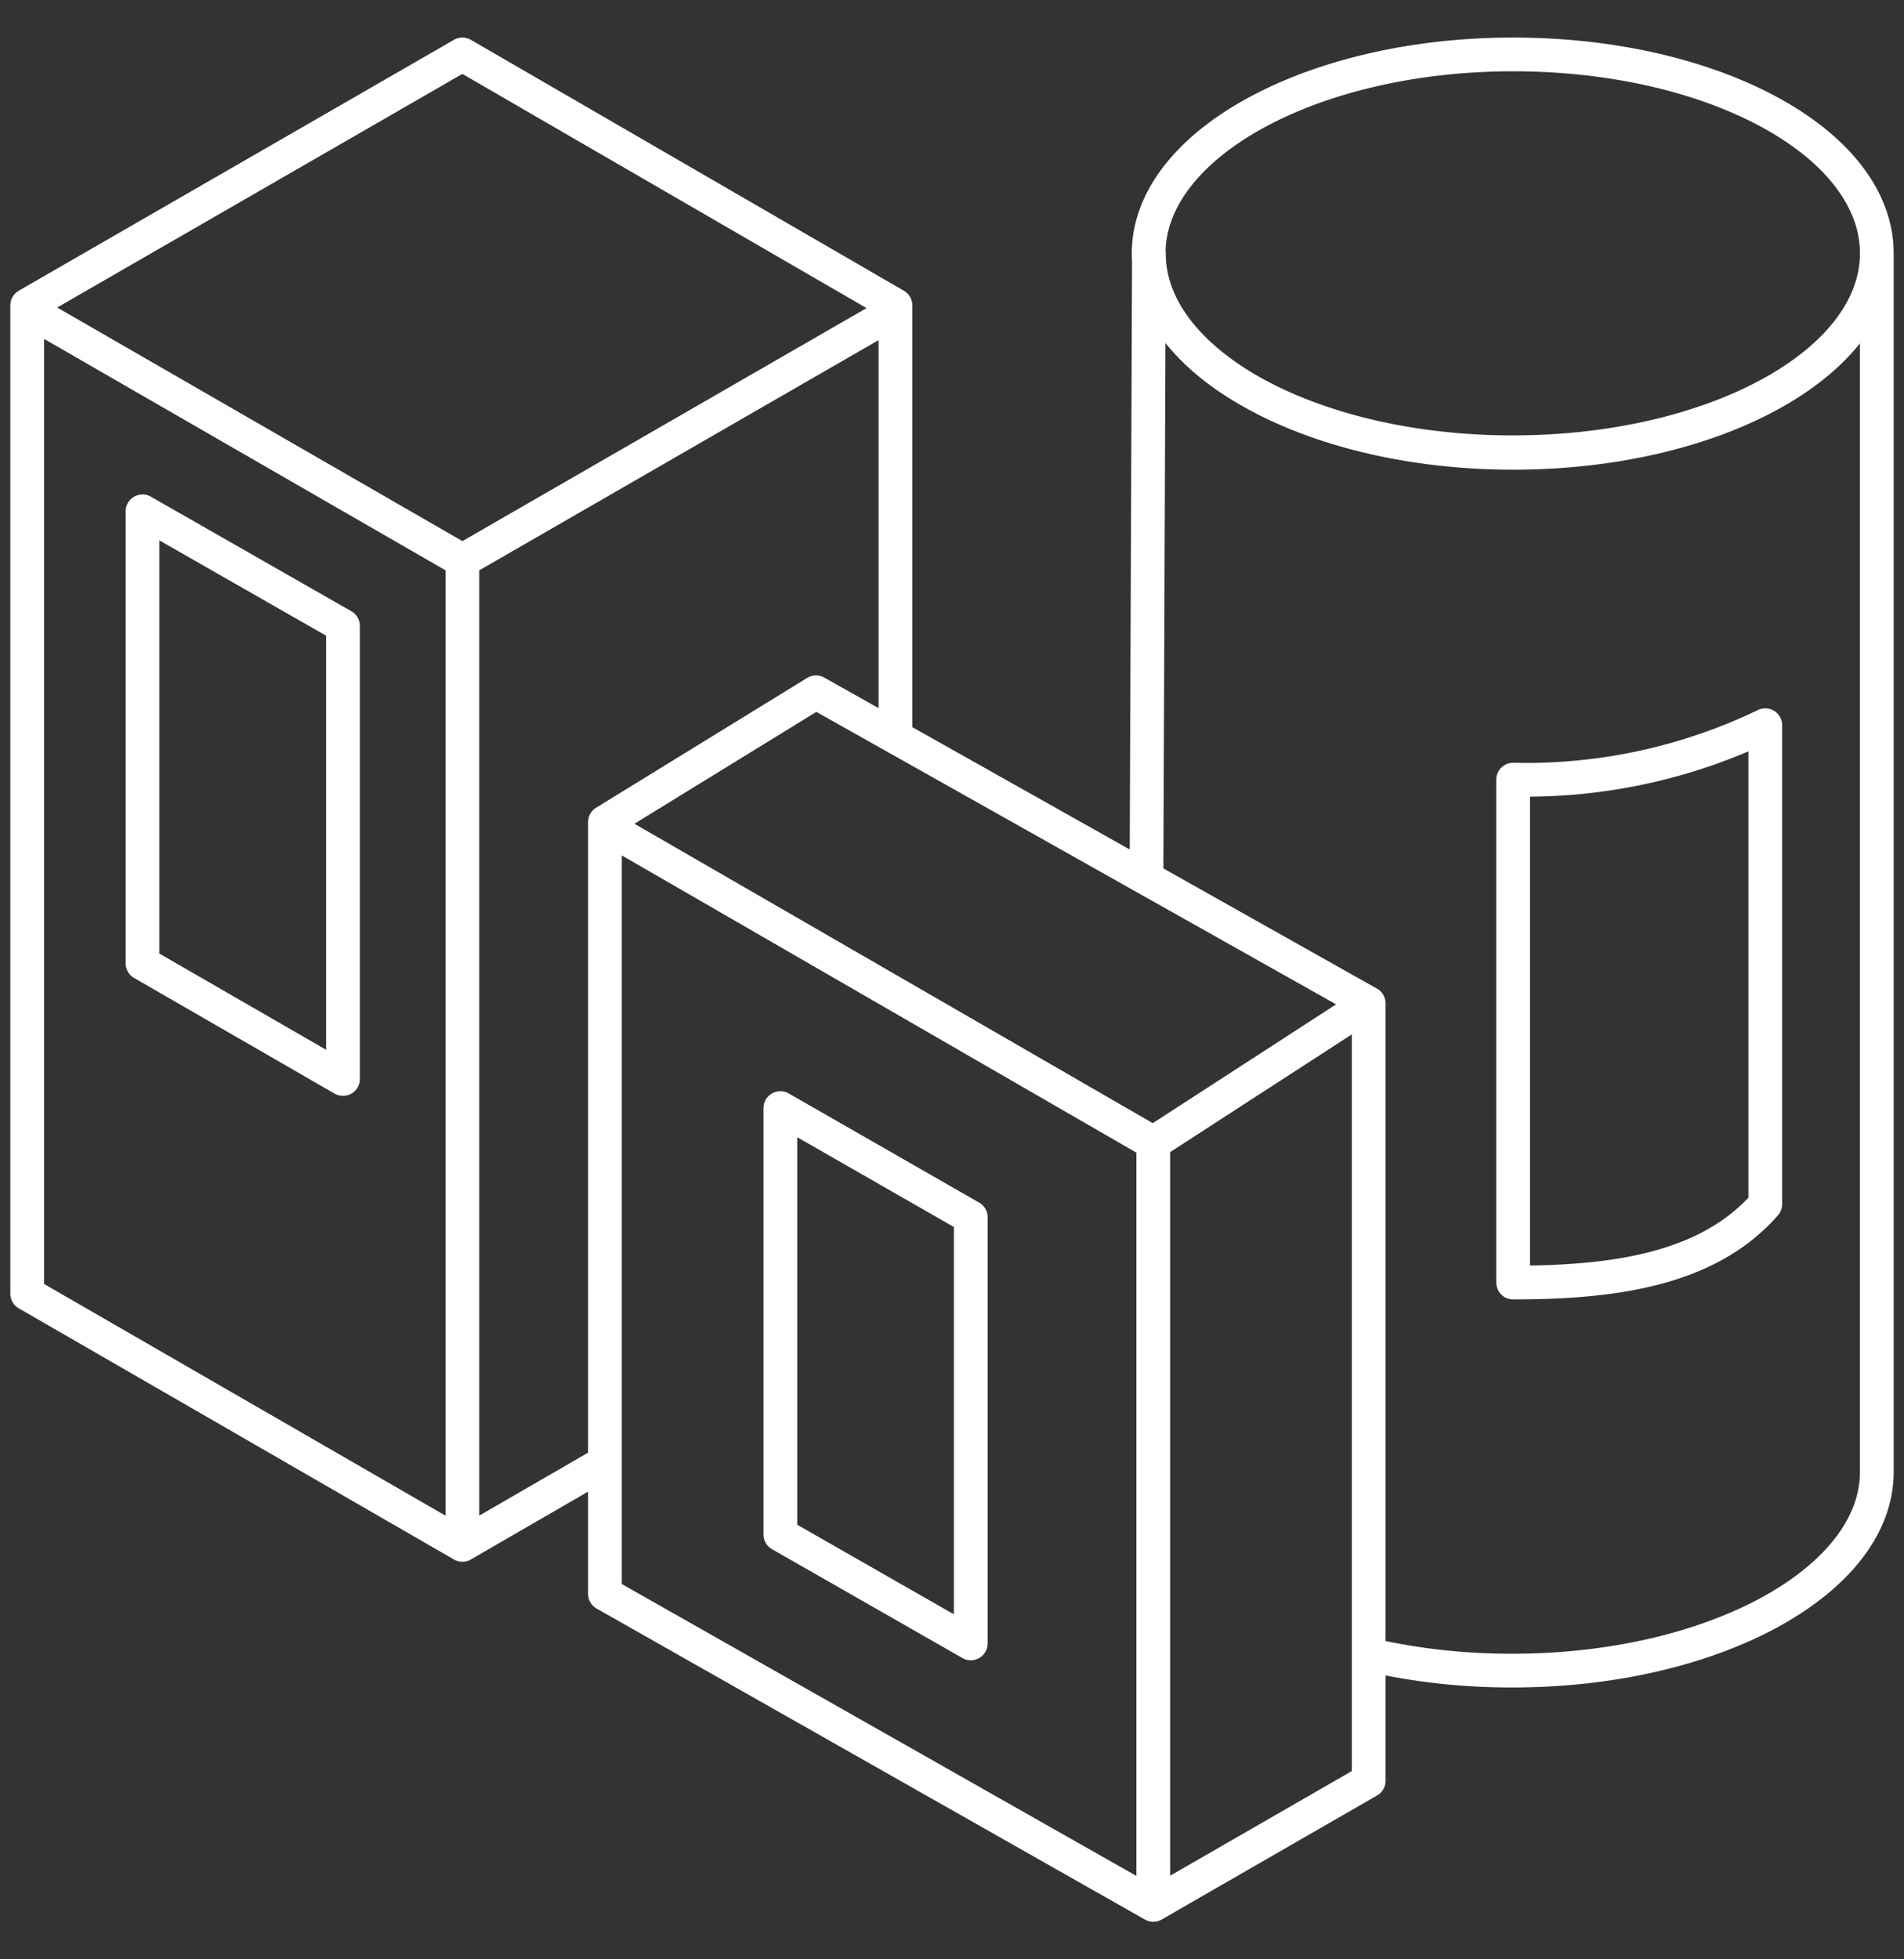
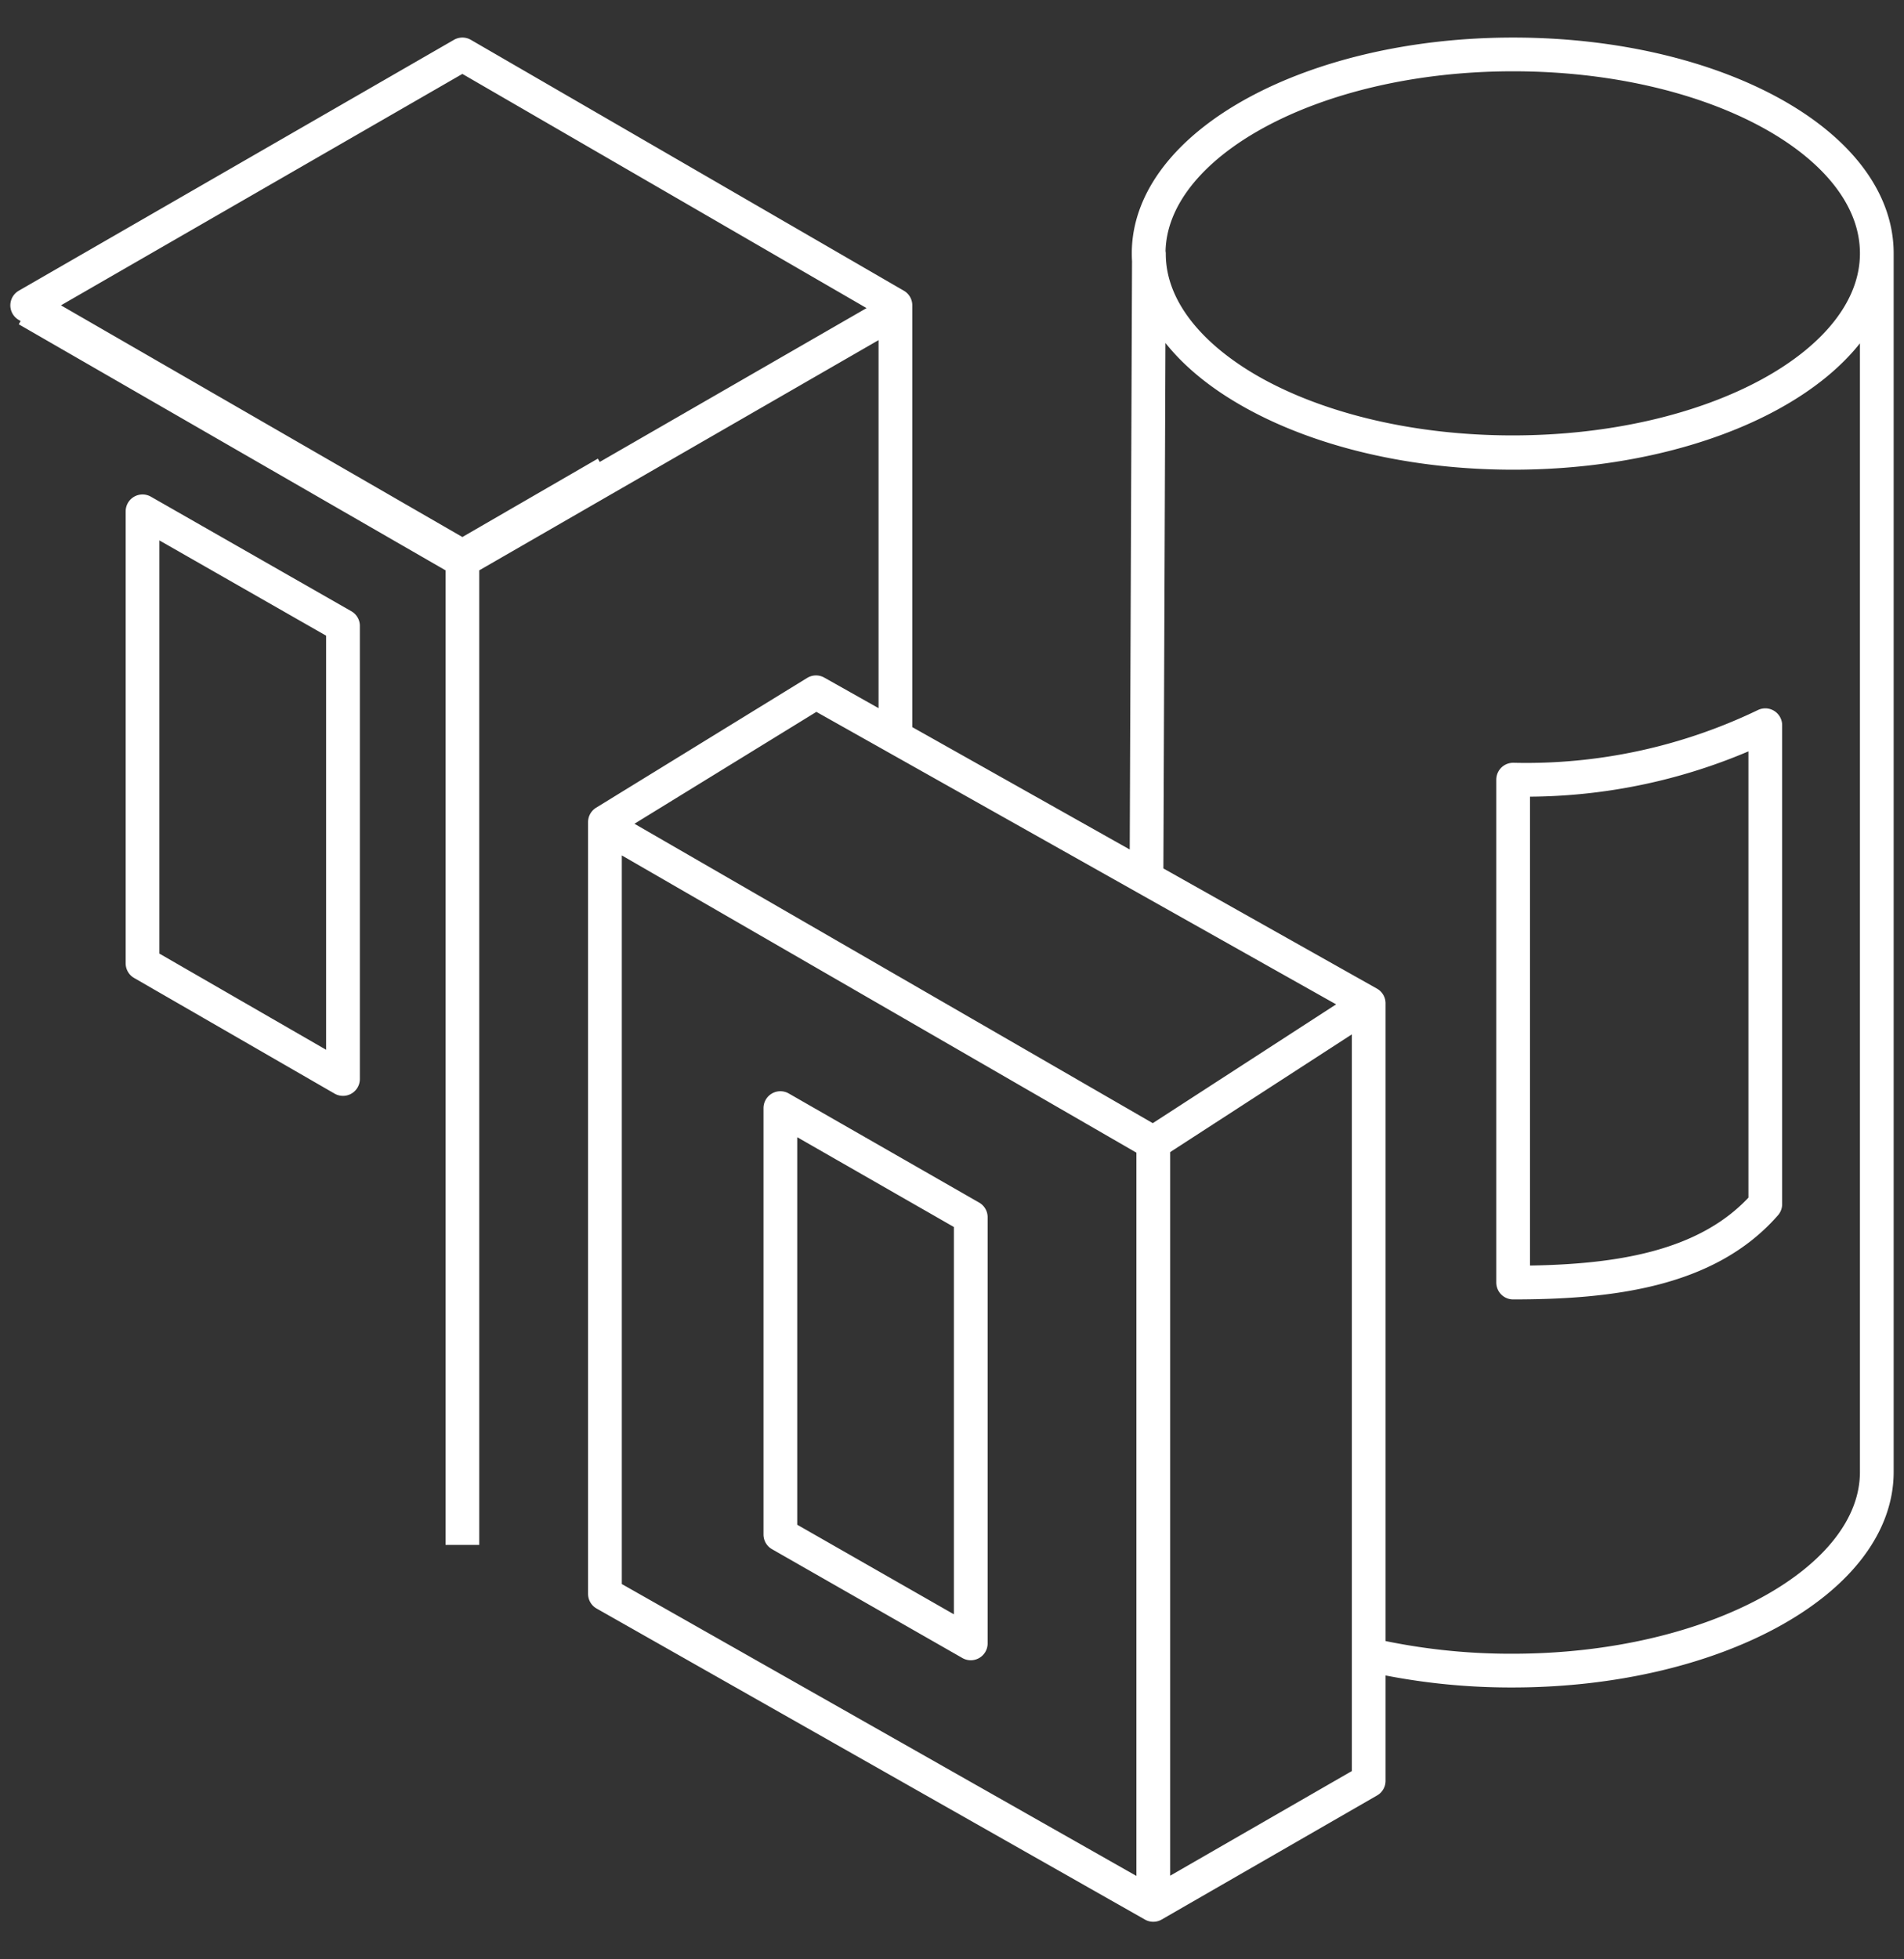
<svg xmlns="http://www.w3.org/2000/svg" viewBox="0 0 70 72">
  <rect x="0" y="0" width="70" height="72" fill="#333333" stroke="none" />
-   <path d="m55.63 28.65a20.26 20.26 0 0 0 9.27-2v17.6c-2.13 2.44-5.67 2.88-9.27 2.88zm-13.48 3.68.09-23c0 4 6 7.31 13.39 7.31s13.37-3.29 13.37-7.33v44.78c0 4-6 7.3-13.39 7.3a23.47 23.47 0 0 1 -5.31-.59m-8.07-51.49c0-4 6-7.31 13.4-7.31s13.37 3.27 13.37 7.31-6 7.31-13.39 7.31-13.38-3.28-13.38-7.31zm.17 32.69v28m-13.71-29.28v15.67l7 4v-15.66zm21.63-3.85-7.92 5.13-20.16-11.64m0-.15v28.36l20.16 11.43 7.92-4.56v-28.57l-20.32-11.43zm-17-11.42v16.61l7.37 4.25v-16.65zm11.76 1.81v36.17m16-45.39-16 9.22-16-9.22m31.92 15.73v-15.89l-15.92-9.22-16 9.22v36.32l16 9.23 5.29-3.06" fill="none" stroke="#fff" stroke-linejoin="round" stroke-width="1.24" />
+   <path d="m55.63 28.65a20.26 20.26 0 0 0 9.27-2v17.6c-2.13 2.44-5.67 2.88-9.27 2.88zm-13.48 3.68.09-23c0 4 6 7.31 13.39 7.31s13.37-3.29 13.37-7.33v44.78c0 4-6 7.3-13.39 7.3a23.47 23.47 0 0 1 -5.31-.59m-8.07-51.49c0-4 6-7.31 13.4-7.31s13.37 3.27 13.37 7.31-6 7.31-13.39 7.31-13.38-3.28-13.38-7.31zm.17 32.69v28m-13.71-29.28v15.67l7 4v-15.66zm21.63-3.85-7.92 5.13-20.16-11.64m0-.15v28.36l20.16 11.43 7.92-4.56v-28.57l-20.32-11.43zm-17-11.42v16.61l7.37 4.25v-16.65zm11.76 1.81v36.17m16-45.39-16 9.22-16-9.22m31.92 15.73v-15.89l-15.92-9.22-16 9.22l16 9.23 5.29-3.06" fill="none" stroke="#fff" stroke-linejoin="round" stroke-width="1.24" />
</svg>